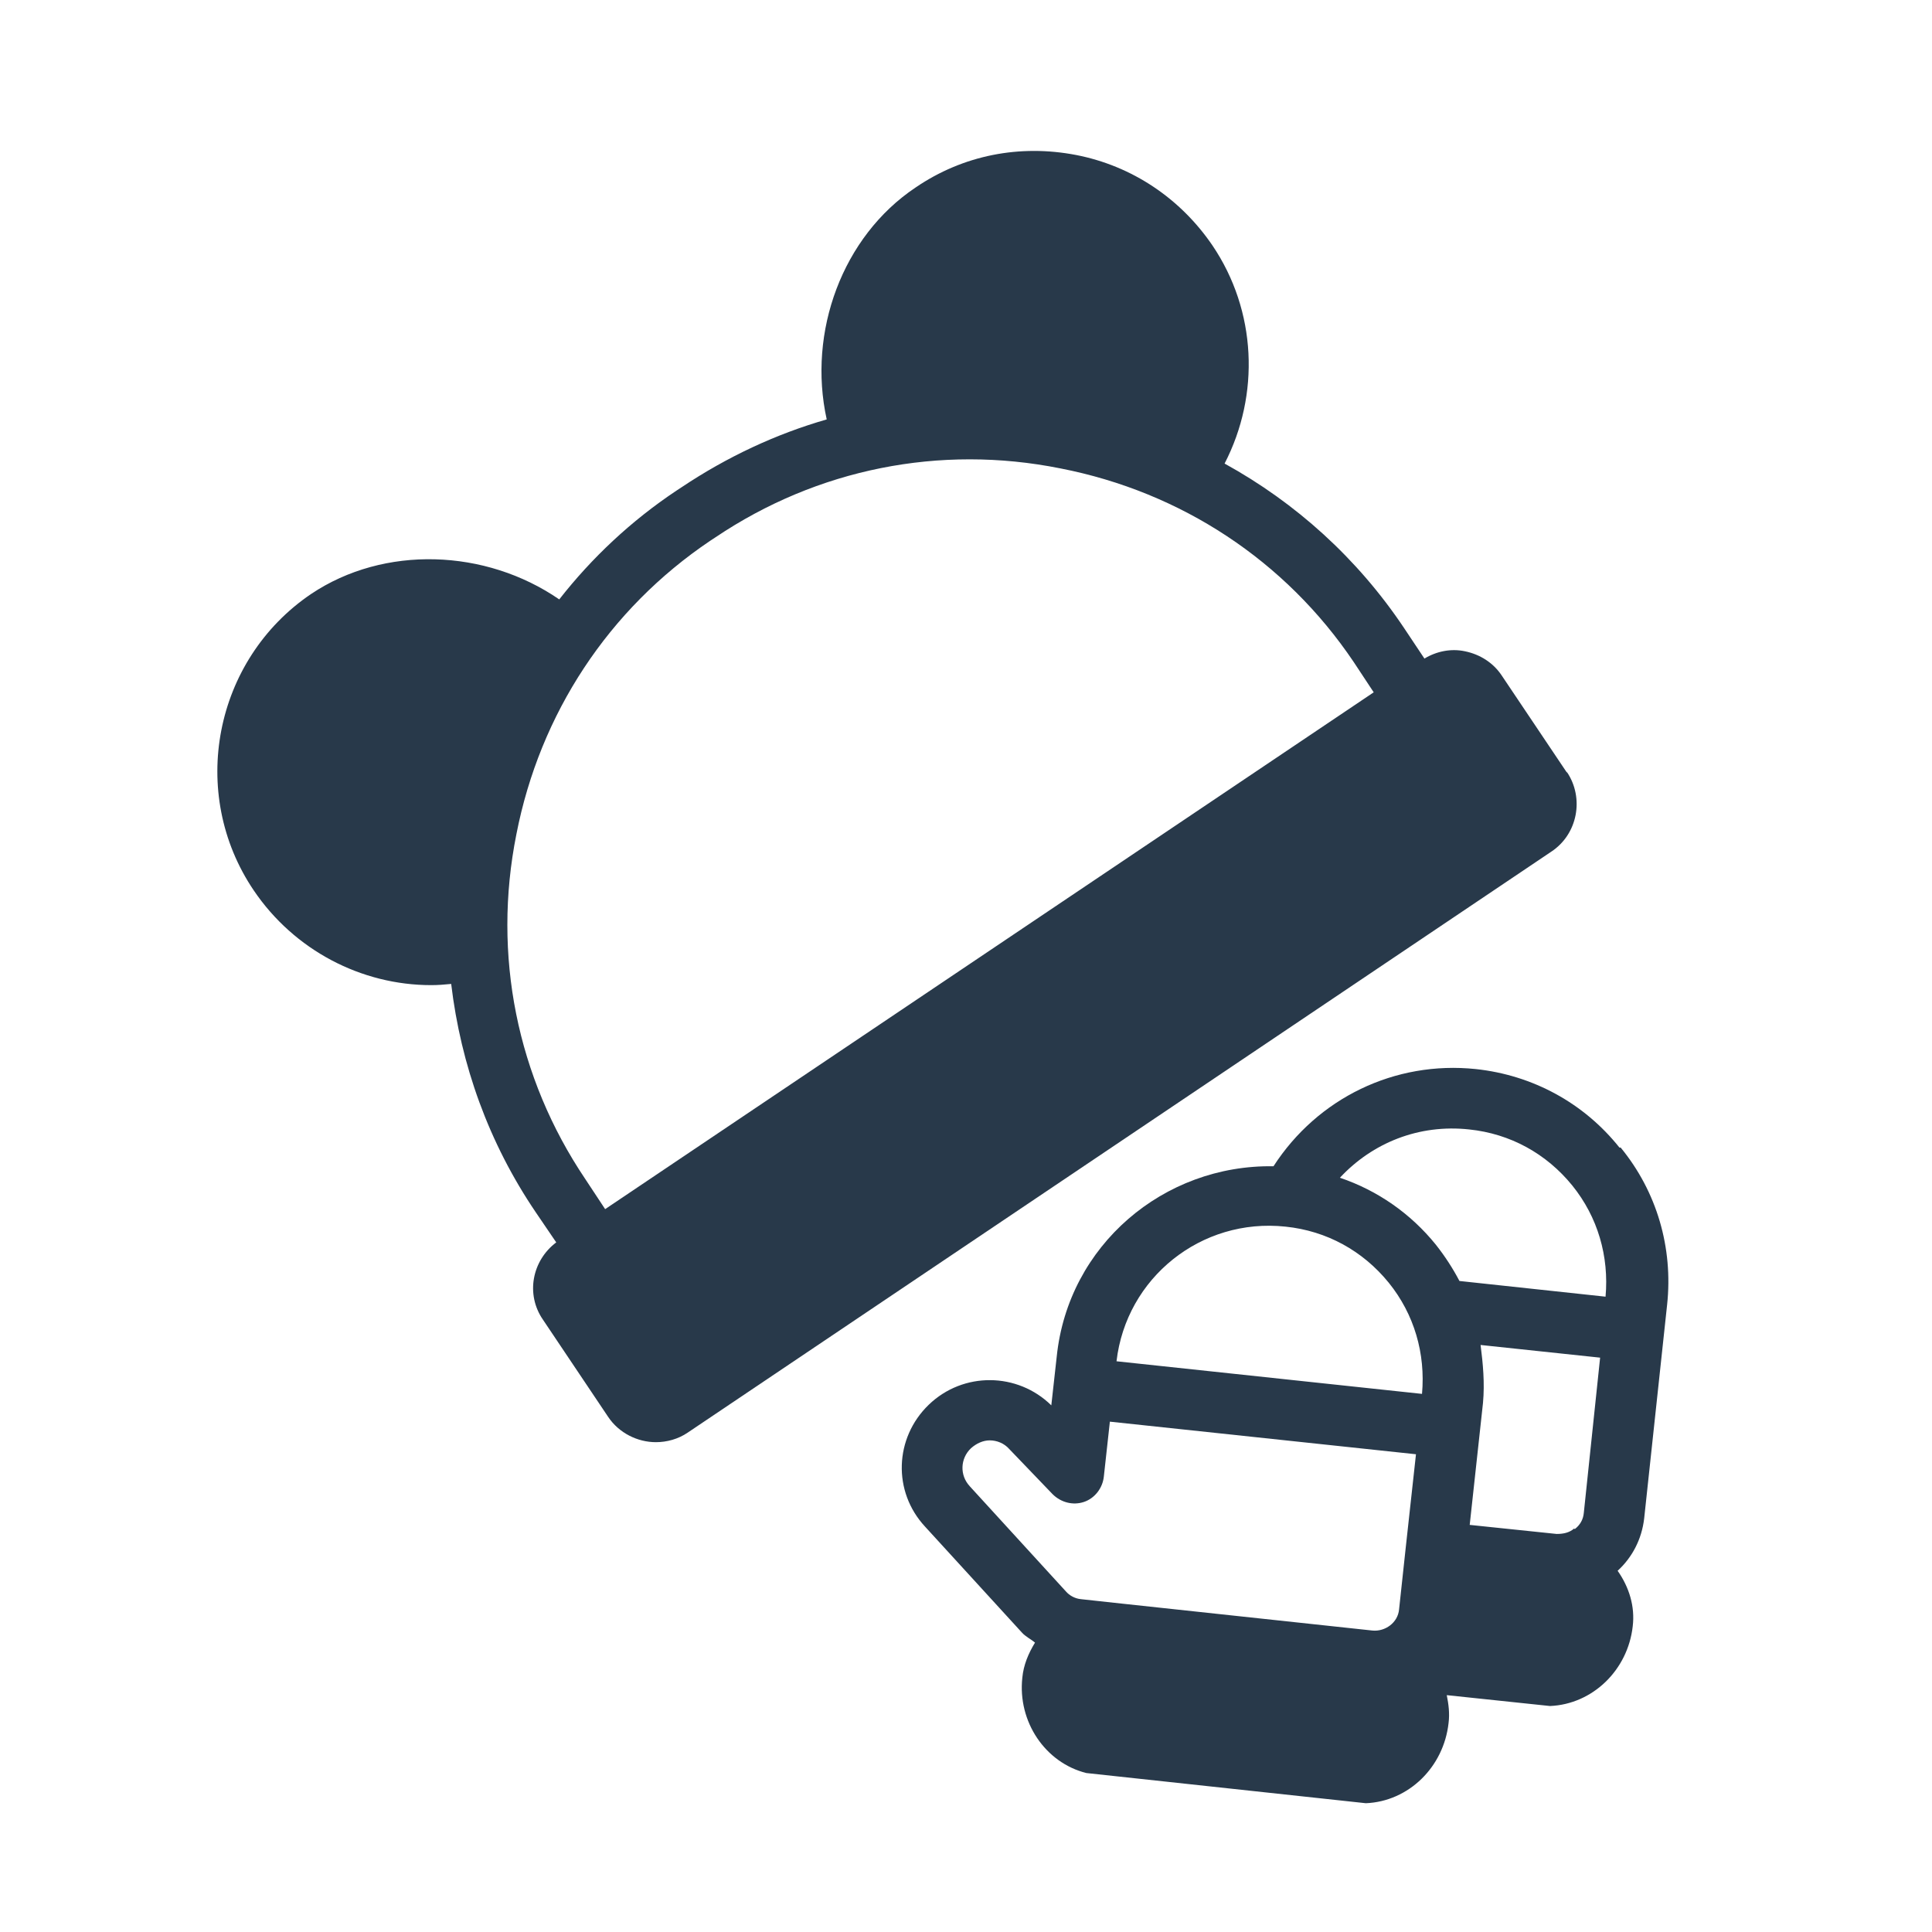
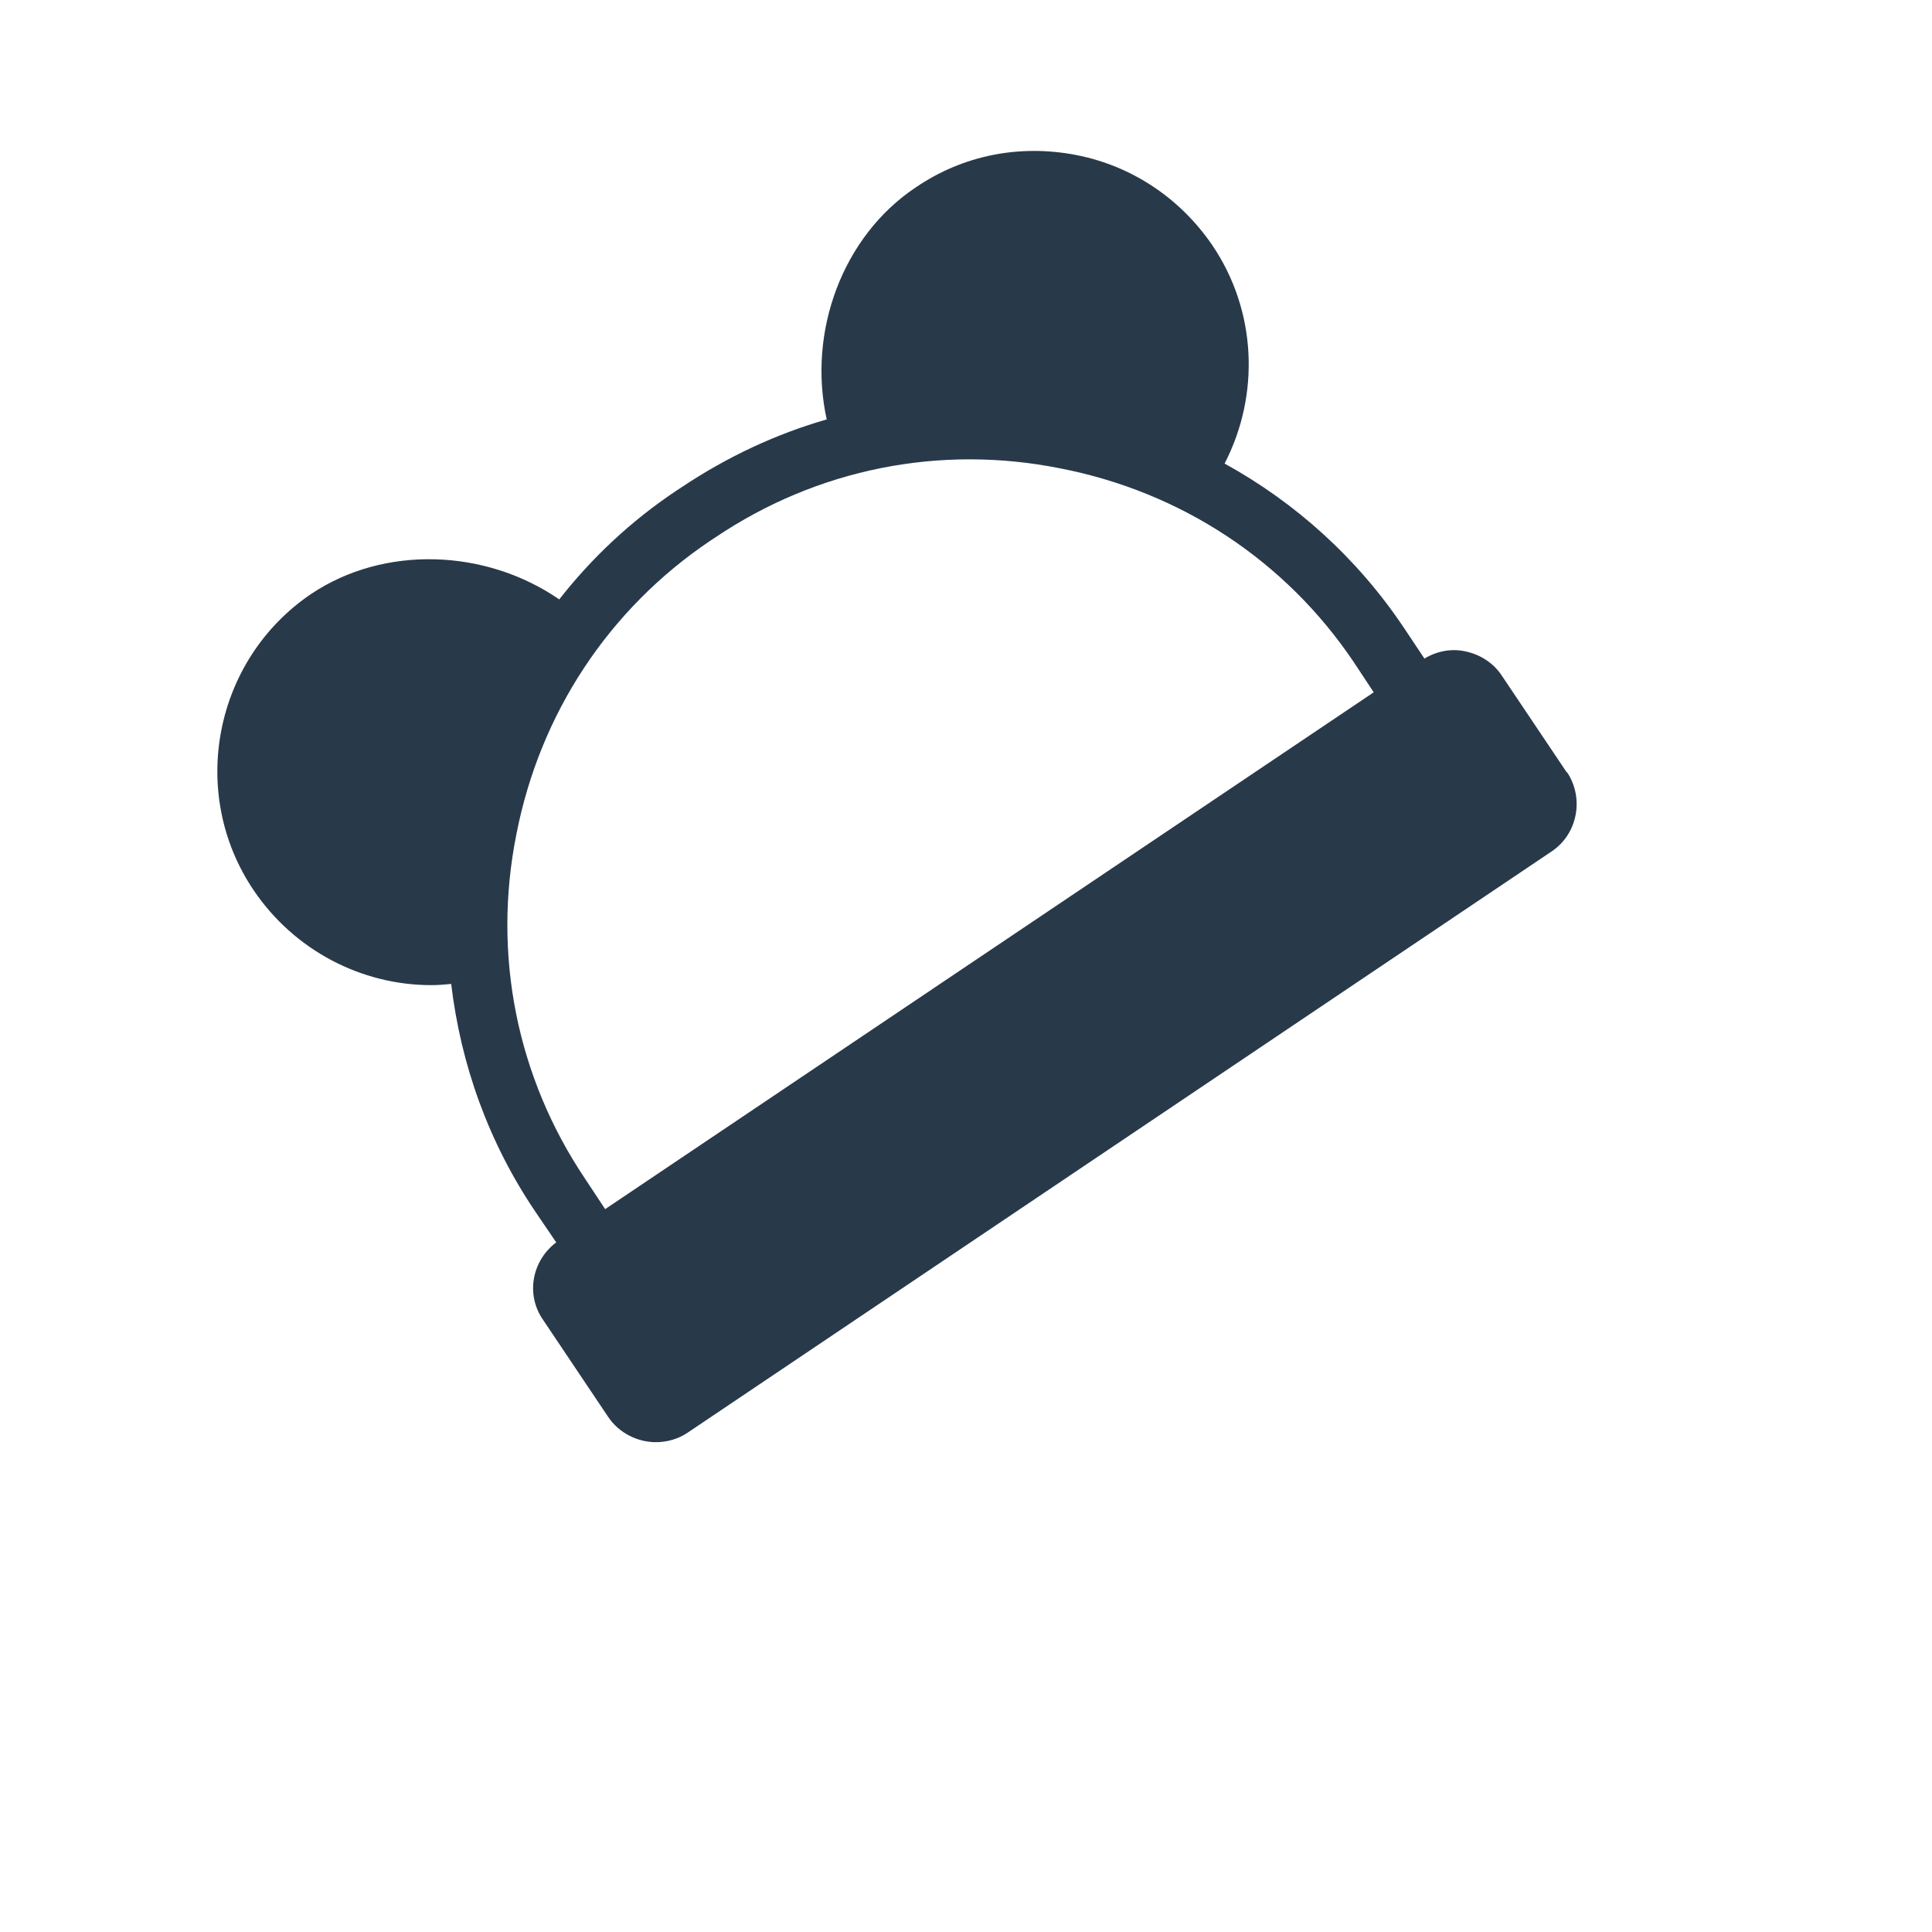
<svg xmlns="http://www.w3.org/2000/svg" width="32" height="32" viewBox="0 0 32 32" fill="none">
-   <path fill-rule="evenodd" clip-rule="evenodd" d="M26.823 19.007C26.233 18.267 25.383 17.807 24.443 17.707C23.103 17.567 21.823 18.187 21.093 19.317C19.273 19.287 17.693 20.627 17.503 22.467L17.413 23.277C16.853 22.727 15.953 22.717 15.383 23.267C14.813 23.817 14.783 24.707 15.323 25.287L16.923 27.037C16.983 27.107 17.073 27.147 17.143 27.207C17.033 27.387 16.953 27.577 16.933 27.787C16.853 28.517 17.313 29.197 17.993 29.367L22.623 29.867C23.333 29.837 23.913 29.267 23.993 28.537C24.013 28.377 23.993 28.227 23.963 28.077L25.673 28.257C26.383 28.227 26.963 27.657 27.043 26.937C27.083 26.607 26.983 26.287 26.793 26.017C27.033 25.797 27.193 25.497 27.233 25.147L27.613 21.607C27.713 20.667 27.443 19.737 26.843 19.007H26.823ZM26.043 19.637C25.613 19.107 25.013 18.777 24.333 18.707C23.503 18.617 22.733 18.927 22.193 19.507C22.813 19.717 23.363 20.097 23.783 20.617C23.933 20.807 24.063 21.007 24.173 21.217L26.593 21.477C26.653 20.807 26.463 20.157 26.043 19.637ZM25.783 25.407C25.893 25.407 25.993 25.387 26.073 25.317L26.083 25.327C26.173 25.257 26.223 25.167 26.233 25.057L26.503 22.487L24.523 22.277C24.563 22.587 24.593 22.907 24.563 23.237L24.343 25.257L25.783 25.407ZM23.003 21.247C22.573 20.717 21.973 20.387 21.293 20.317C19.893 20.167 18.653 21.167 18.493 22.547L23.553 23.087C23.613 22.417 23.423 21.767 23.003 21.247ZM16.083 23.987C15.903 24.157 15.893 24.437 16.063 24.617L16.053 24.607L17.653 26.357C17.713 26.427 17.803 26.477 17.903 26.487L18.453 26.547L22.733 27.007C22.943 27.027 23.153 26.877 23.173 26.657L23.283 25.637L23.453 24.087L18.383 23.547L18.283 24.457C18.263 24.647 18.133 24.817 17.953 24.877C17.773 24.937 17.573 24.887 17.433 24.747L16.713 23.997C16.633 23.907 16.513 23.857 16.393 23.857C16.283 23.857 16.173 23.907 16.083 23.987Z" fill="#28394A" />
  <path fill-rule="evenodd" clip-rule="evenodd" d="M25.953 12.797L24.873 11.188C24.733 10.977 24.513 10.838 24.263 10.787C24.033 10.738 23.793 10.787 23.593 10.908L23.253 10.398C22.483 9.248 21.463 8.328 20.283 7.678C20.873 6.537 20.813 5.147 20.083 4.067C19.553 3.288 18.753 2.748 17.823 2.567C16.893 2.388 15.953 2.567 15.163 3.107C13.953 3.917 13.373 5.497 13.693 6.947C12.853 7.188 12.043 7.567 11.293 8.068L11.203 8.127C10.453 8.627 9.803 9.238 9.263 9.928C8.043 9.088 6.363 9.027 5.153 9.838C3.543 10.928 3.113 13.137 4.203 14.748C4.873 15.738 5.983 16.317 7.143 16.317C7.253 16.317 7.363 16.308 7.473 16.297C7.633 17.637 8.093 18.927 8.873 20.078L9.213 20.578C8.813 20.878 8.703 21.438 8.993 21.858L10.073 23.468C10.253 23.738 10.563 23.887 10.863 23.887C11.043 23.887 11.233 23.837 11.393 23.727L25.693 14.107C26.133 13.818 26.243 13.217 25.953 12.787V12.797ZM11.763 8.957C10.083 10.088 8.943 11.818 8.553 13.818C8.153 15.818 8.563 17.848 9.693 19.527L10.023 20.027L22.753 11.467L22.423 10.967C21.293 9.287 19.563 8.148 17.563 7.758C15.563 7.357 13.533 7.768 11.853 8.898L11.763 8.957Z" fill="#28394A" />
</svg>